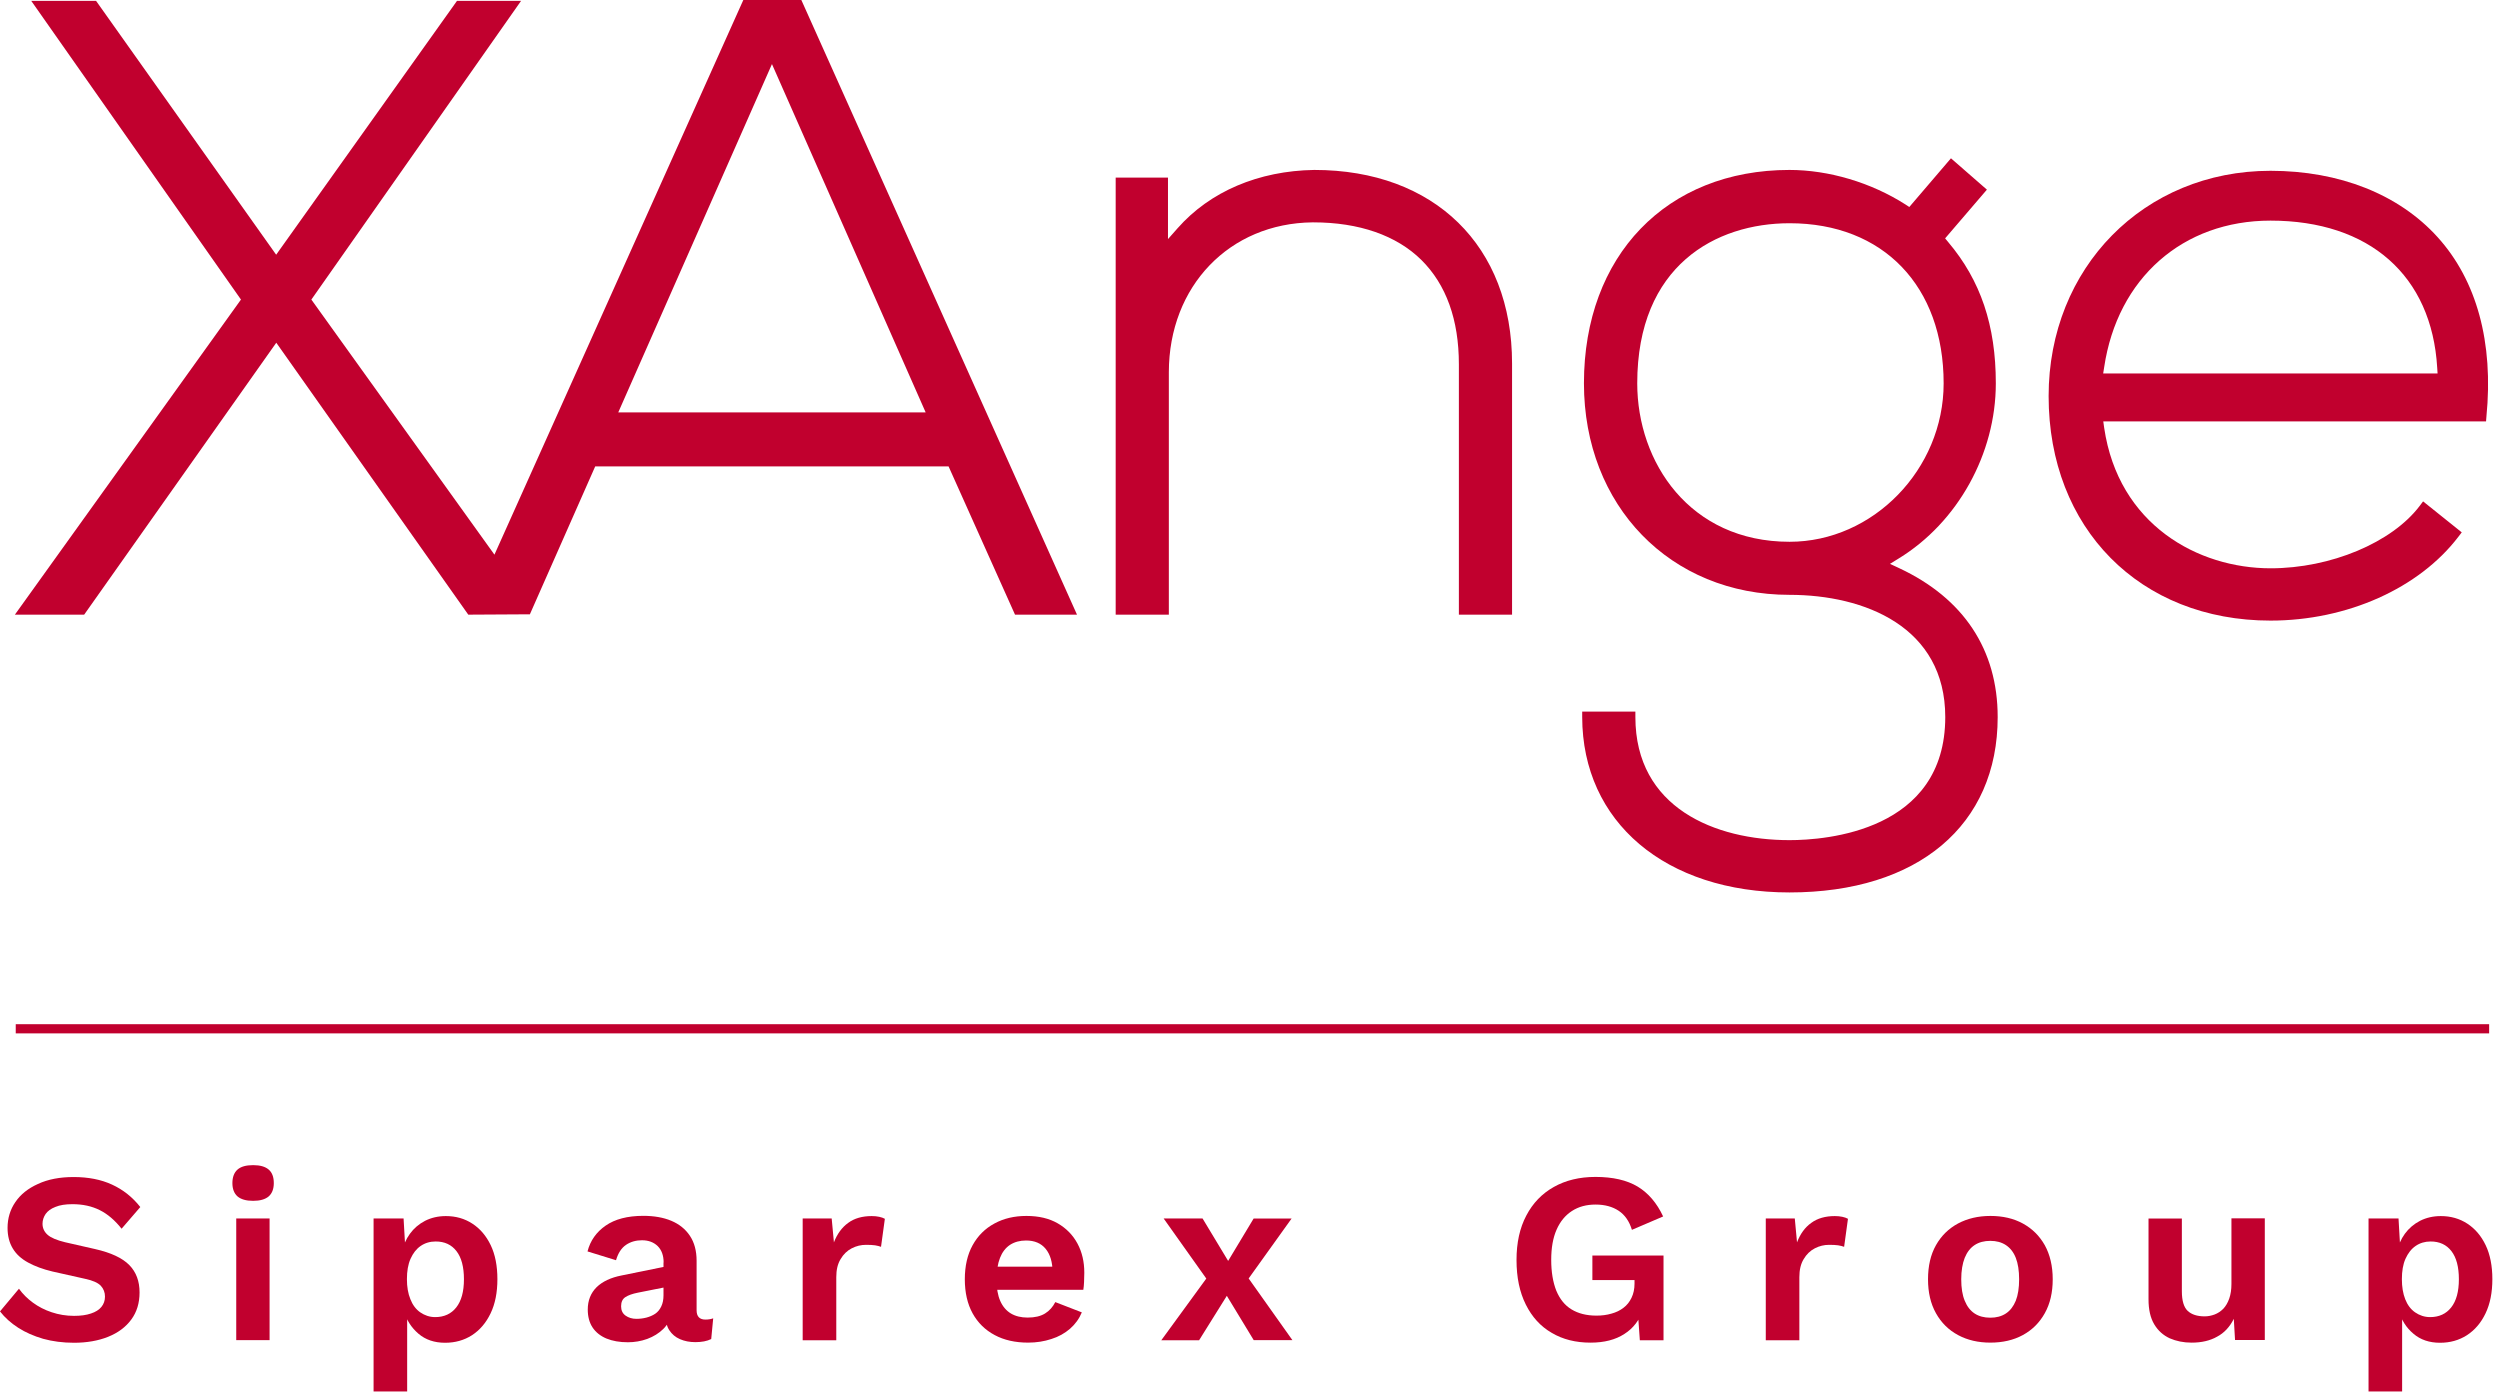
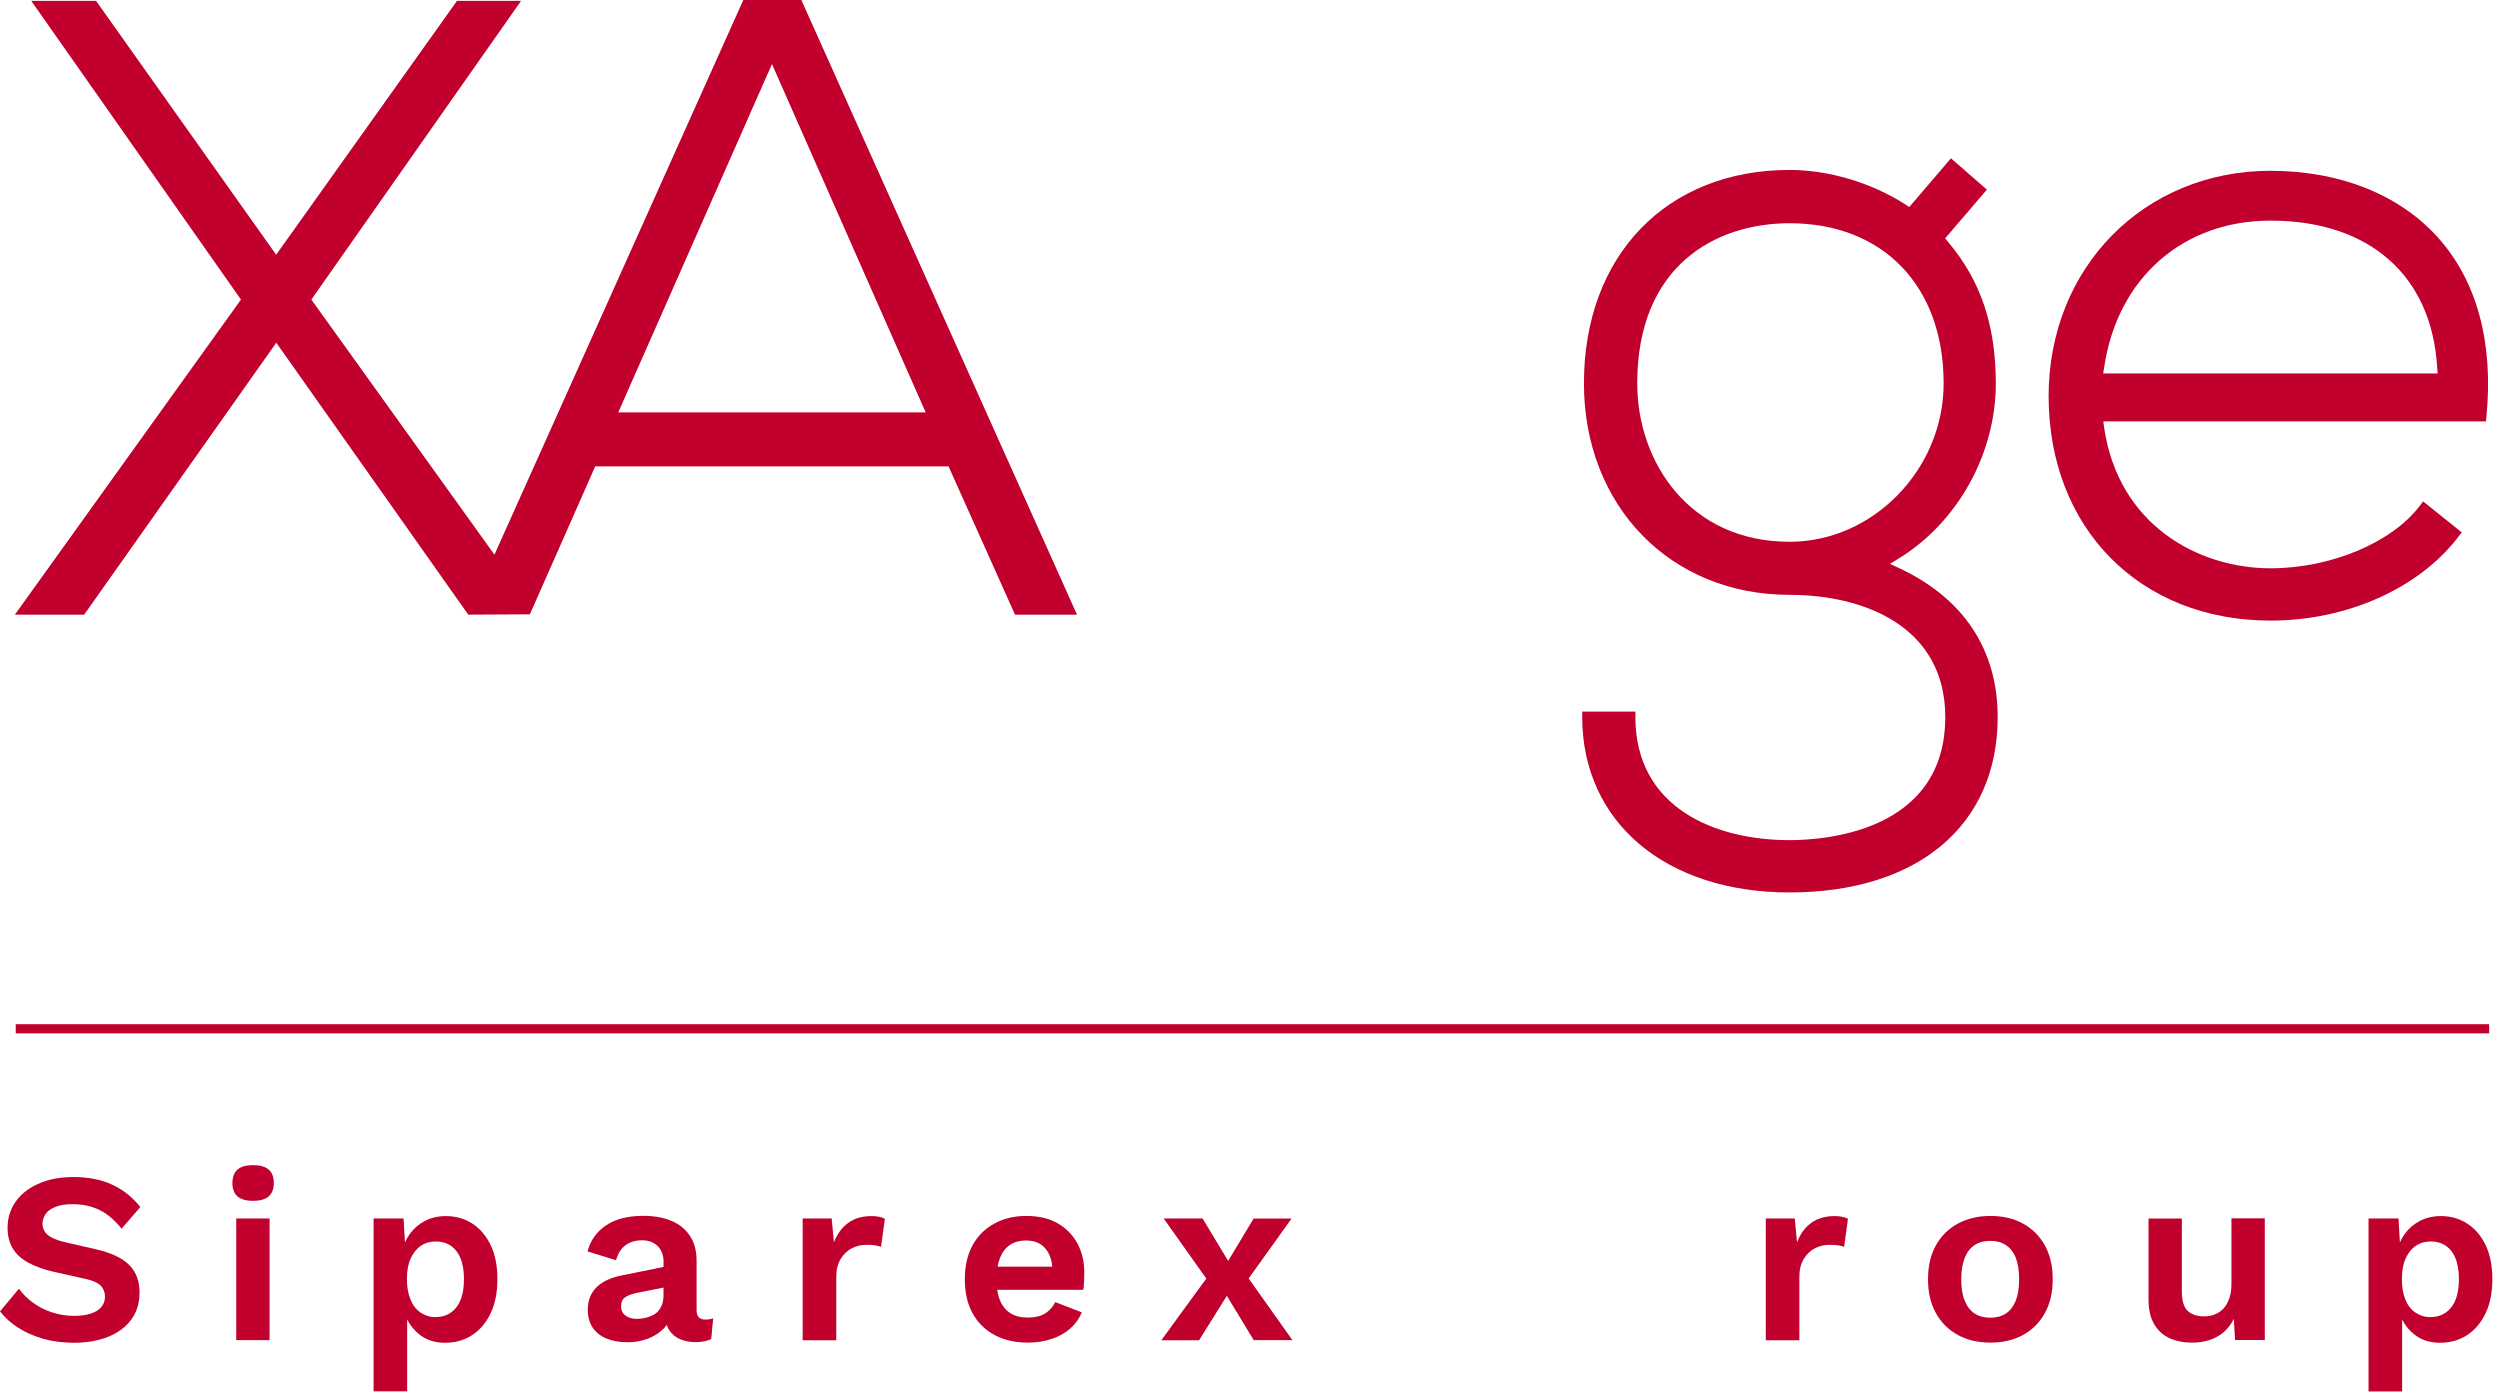
<svg xmlns="http://www.w3.org/2000/svg" width="125" height="70" viewBox="0 0 125 70" fill="none">
  <g clip-path="url(#clip0_424_7867)">
    <path d="M47.429 23.321L50.751 30.733H53.85L40.067 0H37.166L24.722 27.733L15.568 14.979L26.054 0.043H22.85L13.808 12.736L4.803 0.043H1.562L12.048 14.979L0.744 30.733H4.208L13.814 17.136L23.414 30.733L26.494 30.715L29.76 23.321H47.429ZM38.598 3.204L46.283 20.619H30.913L38.598 3.204Z" fill="#C1002E" />
-     <path d="M65.631 11.118C65.644 11.118 65.65 11.118 65.662 11.118C67.955 11.118 69.821 11.769 71.067 12.996C72.312 14.229 72.944 15.989 72.944 18.214V30.733H75.603V18.171C75.603 12.296 71.717 8.497 65.712 8.497C62.929 8.54 60.5 9.575 58.882 11.409L58.399 11.955V8.881H55.784V30.733H58.442V18.605C58.449 14.31 61.467 11.162 65.631 11.118Z" fill="#C1002E" />
    <path d="M89.472 44.622C95.893 44.622 99.884 41.263 99.884 35.853C99.884 32.487 98.18 29.915 94.963 28.41L94.499 28.193L94.932 27.926C97.889 26.116 99.791 22.683 99.791 19.169C99.791 16.275 99.035 14.025 97.405 12.098L97.256 11.918L99.345 9.482L97.548 7.915L95.465 10.35L95.267 10.22C93.556 9.129 91.443 8.497 89.472 8.497C83.325 8.497 79.197 12.786 79.197 19.163C79.197 25.292 83.517 29.742 89.472 29.742C93.24 29.742 97.263 31.347 97.263 35.853C97.263 41.56 91.301 42.007 89.472 42.007C85.748 42.007 81.769 40.389 81.769 35.853V35.58H79.11V35.853C79.117 41.102 83.275 44.622 89.472 44.622ZM81.862 19.169C81.862 13.269 85.797 11.162 89.479 11.162C94.158 11.162 97.182 14.304 97.182 19.169C97.182 23.464 93.656 27.089 89.479 27.089C84.477 27.089 81.862 23.105 81.862 19.169Z" fill="#C1002E" />
    <path d="M124.321 20.83C124.686 17.123 123.837 14.019 121.879 11.856C119.945 9.718 116.977 8.54 113.525 8.54C107.197 8.54 102.431 13.386 102.431 19.807C102.431 26.413 106.993 31.03 113.525 31.03C117.349 31.03 120.956 29.419 122.926 26.829L123.087 26.618L121.154 25.069L120.987 25.292C119.598 27.132 116.531 28.415 113.531 28.415C109.899 28.415 105.921 26.24 105.208 21.387L105.164 21.071H124.302L124.321 20.83ZM105.158 18.679L105.208 18.363C105.871 13.913 109.137 11.031 113.525 11.031C118.477 11.031 121.588 13.783 121.86 18.382L121.879 18.673H105.158V18.679Z" fill="#C1002E" />
    <path d="M3.681 58.852C4.413 58.852 5.051 58.976 5.602 59.23C6.154 59.484 6.625 59.856 7.015 60.352L6.08 61.436C5.745 61.015 5.386 60.705 4.989 60.507C4.592 60.308 4.14 60.209 3.619 60.209C3.278 60.209 2.993 60.253 2.77 60.346C2.547 60.432 2.386 60.55 2.281 60.699C2.182 60.848 2.126 61.009 2.126 61.188C2.126 61.405 2.212 61.591 2.38 61.74C2.547 61.889 2.845 62.013 3.254 62.112L4.753 62.453C5.547 62.633 6.117 62.899 6.464 63.252C6.811 63.605 6.978 64.064 6.978 64.622C6.978 65.149 6.842 65.601 6.563 65.979C6.284 66.357 5.9 66.642 5.404 66.841C4.908 67.039 4.338 67.138 3.7 67.138C3.142 67.138 2.628 67.07 2.157 66.94C1.692 66.803 1.277 66.624 0.911 66.388C0.545 66.153 0.242 65.88 0 65.57L0.948 64.436C1.134 64.696 1.363 64.925 1.642 65.13C1.921 65.335 2.231 65.496 2.584 65.613C2.938 65.731 3.309 65.793 3.7 65.793C4.035 65.793 4.313 65.756 4.549 65.675C4.778 65.601 4.952 65.49 5.07 65.347C5.187 65.204 5.249 65.031 5.249 64.832C5.249 64.622 5.181 64.442 5.039 64.287C4.896 64.138 4.636 64.021 4.251 63.94L2.622 63.575C2.151 63.463 1.748 63.314 1.407 63.128C1.066 62.942 0.812 62.713 0.638 62.422C0.465 62.137 0.378 61.79 0.378 61.393C0.378 60.916 0.508 60.482 0.768 60.104C1.029 59.72 1.401 59.422 1.896 59.199C2.398 58.964 2.993 58.852 3.681 58.852Z" fill="#C1002E" />
    <path d="M12.655 60.042C12.308 60.042 12.048 59.967 11.874 59.819C11.707 59.67 11.62 59.447 11.62 59.155C11.62 58.858 11.707 58.629 11.874 58.48C12.042 58.331 12.302 58.257 12.655 58.257C13.008 58.257 13.263 58.331 13.436 58.48C13.61 58.629 13.69 58.858 13.69 59.155C13.69 59.447 13.604 59.67 13.436 59.819C13.263 59.967 13.002 60.042 12.655 60.042ZM13.479 60.922V67.008H11.812V60.922H13.479Z" fill="#C1002E" />
-     <path d="M18.679 69.567V60.922H20.179L20.29 62.855L20.086 62.638C20.16 62.279 20.297 61.963 20.495 61.69C20.693 61.417 20.947 61.2 21.257 61.039C21.567 60.884 21.908 60.804 22.292 60.804C22.788 60.804 23.228 60.928 23.618 61.182C24.009 61.436 24.312 61.795 24.536 62.26C24.759 62.725 24.87 63.295 24.87 63.958C24.87 64.621 24.759 65.192 24.529 65.669C24.3 66.146 23.99 66.505 23.6 66.76C23.203 67.014 22.757 67.138 22.255 67.138C21.722 67.138 21.276 66.989 20.922 66.685C20.569 66.381 20.328 66.01 20.197 65.551L20.358 65.297V69.573H18.679V69.567ZM21.759 65.855C22.205 65.855 22.559 65.694 22.813 65.371C23.067 65.049 23.197 64.584 23.197 63.964C23.197 63.345 23.073 62.88 22.825 62.558C22.577 62.235 22.23 62.074 21.784 62.074C21.499 62.074 21.251 62.149 21.034 62.297C20.817 62.446 20.65 62.663 20.526 62.942C20.402 63.221 20.346 63.562 20.346 63.958C20.346 64.342 20.402 64.677 20.52 64.962C20.631 65.247 20.799 65.47 21.015 65.619C21.232 65.768 21.48 65.855 21.759 65.855Z" fill="#C1002E" />
+     <path d="M18.679 69.567V60.922H20.179L20.29 62.855L20.086 62.638C20.16 62.279 20.297 61.963 20.495 61.69C20.693 61.417 20.947 61.2 21.257 61.039C21.567 60.884 21.908 60.804 22.292 60.804C22.788 60.804 23.228 60.928 23.618 61.182C24.009 61.436 24.312 61.795 24.536 62.26C24.759 62.725 24.87 63.295 24.87 63.958C24.87 64.621 24.759 65.192 24.529 65.669C24.3 66.146 23.99 66.505 23.6 66.76C23.203 67.014 22.757 67.138 22.255 67.138C21.722 67.138 21.276 66.989 20.922 66.685C20.569 66.381 20.328 66.01 20.197 65.551L20.358 65.297V69.573V69.567ZM21.759 65.855C22.205 65.855 22.559 65.694 22.813 65.371C23.067 65.049 23.197 64.584 23.197 63.964C23.197 63.345 23.073 62.88 22.825 62.558C22.577 62.235 22.23 62.074 21.784 62.074C21.499 62.074 21.251 62.149 21.034 62.297C20.817 62.446 20.65 62.663 20.526 62.942C20.402 63.221 20.346 63.562 20.346 63.958C20.346 64.342 20.402 64.677 20.52 64.962C20.631 65.247 20.799 65.47 21.015 65.619C21.232 65.768 21.48 65.855 21.759 65.855Z" fill="#C1002E" />
    <path d="M33.181 63.122C33.181 62.775 33.082 62.502 32.884 62.304C32.685 62.112 32.425 62.013 32.097 62.013C31.799 62.013 31.533 62.087 31.303 62.242C31.074 62.397 30.907 62.651 30.801 63.011L29.376 62.571C29.512 62.038 29.816 61.604 30.281 61.282C30.746 60.959 31.372 60.792 32.165 60.792C32.698 60.792 33.169 60.873 33.566 61.04C33.962 61.207 34.272 61.455 34.495 61.79C34.718 62.124 34.83 62.54 34.83 63.042V65.514C34.83 65.824 34.978 65.979 35.27 65.979C35.406 65.979 35.536 65.961 35.66 65.917L35.561 66.952C35.35 67.058 35.084 67.107 34.768 67.107C34.483 67.107 34.229 67.058 33.999 66.958C33.77 66.859 33.596 66.71 33.466 66.512C33.336 66.314 33.274 66.066 33.274 65.762V65.713L33.566 65.663C33.516 65.973 33.386 66.233 33.163 66.45C32.94 66.667 32.679 66.828 32.363 66.946C32.053 67.058 31.725 67.113 31.396 67.113C30.981 67.113 30.628 67.051 30.324 66.927C30.027 66.803 29.791 66.618 29.63 66.376C29.469 66.134 29.388 65.831 29.388 65.477C29.388 65.025 29.537 64.653 29.828 64.362C30.12 64.077 30.541 63.878 31.08 63.773L33.367 63.308L33.355 64.343L31.892 64.634C31.613 64.69 31.409 64.764 31.266 64.858C31.124 64.951 31.055 65.105 31.055 65.316C31.055 65.521 31.13 65.675 31.279 65.781C31.427 65.886 31.607 65.942 31.818 65.942C31.985 65.942 32.153 65.923 32.32 65.88C32.481 65.837 32.63 65.775 32.76 65.688C32.89 65.601 32.989 65.477 33.063 65.322C33.138 65.167 33.175 64.981 33.175 64.764V63.122H33.181Z" fill="#C1002E" />
    <path d="M40.134 67.007V60.922H41.584L41.696 62.118C41.857 61.696 42.099 61.368 42.409 61.145C42.718 60.915 43.115 60.804 43.586 60.804C43.722 60.804 43.853 60.816 43.964 60.841C44.076 60.866 44.169 60.897 44.243 60.94L44.051 62.341C43.97 62.31 43.871 62.285 43.754 62.266C43.636 62.248 43.481 62.242 43.295 62.242C43.053 62.242 42.818 62.297 42.588 62.415C42.359 62.533 42.173 62.712 42.031 62.954C41.882 63.196 41.814 63.493 41.814 63.859V67.014H40.134V67.007Z" fill="#C1002E" />
    <path d="M51.408 67.131C50.763 67.131 50.205 67.007 49.734 66.753C49.257 66.499 48.892 66.139 48.631 65.668C48.371 65.198 48.241 64.627 48.241 63.964C48.241 63.301 48.371 62.731 48.631 62.26C48.892 61.789 49.251 61.429 49.722 61.175C50.187 60.921 50.72 60.797 51.321 60.797C51.941 60.797 52.461 60.921 52.889 61.169C53.316 61.417 53.645 61.752 53.874 62.179C54.104 62.607 54.215 63.09 54.215 63.636C54.215 63.797 54.209 63.952 54.203 64.101C54.197 64.249 54.184 64.379 54.166 64.491H49.307V63.332H53.434L52.629 63.623C52.629 63.109 52.511 62.719 52.282 62.44C52.052 62.161 51.724 62.025 51.302 62.025C50.992 62.025 50.726 62.099 50.503 62.241C50.28 62.39 50.112 62.607 50.001 62.892C49.889 63.177 49.827 63.543 49.827 63.983C49.827 64.41 49.889 64.77 50.013 65.049C50.137 65.328 50.317 65.538 50.546 65.675C50.776 65.811 51.054 65.879 51.383 65.879C51.742 65.879 52.028 65.811 52.251 65.675C52.474 65.538 52.641 65.346 52.765 65.105L54.091 65.619C53.961 65.935 53.763 66.208 53.502 66.437C53.236 66.666 52.926 66.84 52.567 66.951C52.213 67.069 51.823 67.131 51.408 67.131Z" fill="#C1002E" />
    <path d="M64.583 60.922L62.234 64.2L61.733 64.163L59.954 67.014H58.064L60.586 63.556L61.063 63.618L62.681 60.928H64.583V60.922ZM60.127 60.922L61.733 63.587L62.185 63.574L64.621 67.008H62.687L61.032 64.281L60.53 64.231L58.181 60.922H60.127Z" fill="#C1002E" />
-     <path d="M79.526 67.132C78.788 67.132 78.138 66.971 77.586 66.642C77.028 66.32 76.6 65.849 76.291 65.229C75.981 64.609 75.826 63.872 75.826 62.998C75.826 62.136 75.987 61.399 76.315 60.779C76.638 60.16 77.096 59.682 77.691 59.348C78.286 59.013 78.98 58.846 79.774 58.846C80.641 58.846 81.342 59.007 81.881 59.329C82.414 59.651 82.841 60.147 83.157 60.823L81.596 61.492C81.466 61.064 81.242 60.742 80.933 60.538C80.623 60.333 80.238 60.228 79.78 60.228C79.321 60.228 78.931 60.333 78.596 60.55C78.261 60.767 78.007 61.077 77.828 61.486C77.648 61.895 77.561 62.397 77.561 62.992C77.561 63.599 77.648 64.114 77.815 64.535C77.989 64.95 78.237 65.266 78.578 65.471C78.912 65.675 79.327 65.781 79.823 65.781C80.09 65.781 80.338 65.75 80.573 65.681C80.802 65.62 81.007 65.52 81.174 65.39C81.348 65.26 81.478 65.093 81.577 64.888C81.676 64.684 81.726 64.448 81.726 64.182V64.002H79.619V62.775H83.176V67.014H81.992L81.868 65.26L82.16 65.465C81.98 65.998 81.67 66.413 81.218 66.698C80.771 66.989 80.207 67.132 79.526 67.132Z" fill="#C1002E" />
    <path d="M88.289 67.007V60.922H89.739L89.851 62.118C90.012 61.696 90.247 61.368 90.563 61.145C90.873 60.915 91.27 60.804 91.741 60.804C91.877 60.804 92.007 60.816 92.119 60.841C92.231 60.866 92.323 60.897 92.398 60.94L92.206 62.341C92.125 62.31 92.026 62.285 91.908 62.266C91.79 62.248 91.635 62.242 91.45 62.242C91.208 62.242 90.972 62.297 90.743 62.415C90.514 62.533 90.328 62.712 90.185 62.954C90.037 63.196 89.968 63.493 89.968 63.859V67.014H88.289V67.007Z" fill="#C1002E" />
    <path d="M99.519 60.797C100.138 60.797 100.677 60.921 101.142 61.175C101.607 61.429 101.973 61.789 102.239 62.26C102.499 62.731 102.636 63.301 102.636 63.964C102.636 64.621 102.506 65.185 102.239 65.662C101.973 66.139 101.607 66.499 101.142 66.753C100.677 67.007 100.132 67.131 99.519 67.131C98.911 67.131 98.372 67.007 97.901 66.753C97.43 66.499 97.064 66.139 96.798 65.662C96.531 65.185 96.401 64.621 96.401 63.964C96.401 63.301 96.531 62.731 96.798 62.26C97.064 61.789 97.43 61.429 97.901 61.175C98.366 60.928 98.905 60.797 99.519 60.797ZM99.519 62.043C99.209 62.043 98.948 62.111 98.731 62.254C98.514 62.396 98.353 62.607 98.236 62.892C98.124 63.177 98.062 63.537 98.062 63.964C98.062 64.398 98.118 64.751 98.236 65.036C98.353 65.322 98.514 65.532 98.731 65.675C98.948 65.817 99.209 65.885 99.519 65.885C99.816 65.885 100.076 65.817 100.293 65.675C100.51 65.532 100.671 65.322 100.789 65.036C100.901 64.751 100.956 64.398 100.956 63.964C100.956 63.537 100.901 63.177 100.789 62.892C100.677 62.607 100.51 62.396 100.293 62.254C100.076 62.111 99.816 62.043 99.519 62.043Z" fill="#C1002E" />
    <path d="M109.583 67.132C109.174 67.132 108.815 67.057 108.486 66.915C108.164 66.766 107.904 66.537 107.711 66.214C107.519 65.892 107.426 65.477 107.426 64.969V60.928H109.093V64.566C109.093 65.037 109.193 65.365 109.385 65.545C109.577 65.725 109.862 65.818 110.228 65.818C110.401 65.818 110.562 65.787 110.73 65.725C110.891 65.663 111.033 65.57 111.163 65.44C111.287 65.309 111.387 65.142 111.461 64.931C111.535 64.721 111.572 64.479 111.572 64.194V60.916H113.24V67.001H111.752L111.69 65.942C111.486 66.351 111.207 66.648 110.854 66.834C110.507 67.032 110.079 67.132 109.583 67.132Z" fill="#C1002E" />
    <path d="M118.427 69.567V60.922H119.926L120.038 62.855L119.833 62.638C119.908 62.279 120.044 61.963 120.242 61.69C120.441 61.417 120.695 61.2 121.005 61.039C121.315 60.884 121.655 60.804 122.04 60.804C122.535 60.804 122.975 60.928 123.366 61.182C123.756 61.436 124.06 61.795 124.283 62.26C124.506 62.725 124.618 63.295 124.618 63.958C124.618 64.621 124.506 65.192 124.277 65.669C124.048 66.146 123.738 66.505 123.347 66.76C122.951 67.014 122.504 67.138 122.002 67.138C121.469 67.138 121.023 66.989 120.67 66.685C120.317 66.388 120.075 66.01 119.945 65.551L120.106 65.297V69.573H118.427V69.567ZM121.507 65.855C121.953 65.855 122.306 65.694 122.56 65.371C122.814 65.049 122.944 64.584 122.944 63.964C122.944 63.345 122.82 62.88 122.573 62.558C122.325 62.235 121.978 62.074 121.531 62.074C121.246 62.074 120.998 62.149 120.782 62.297C120.565 62.446 120.397 62.663 120.273 62.942C120.149 63.221 120.094 63.562 120.094 63.958C120.094 64.342 120.149 64.677 120.261 64.962C120.373 65.247 120.54 65.47 120.757 65.619C120.974 65.768 121.222 65.855 121.507 65.855Z" fill="#C1002E" />
    <path d="M124.457 51.21H0.787V51.669H124.457V51.21Z" fill="#C1002E" />
  </g>
  <defs>
    <clipPath id="clip0_424_7867">
      <rect width="124.618" height="70" fill="white" />
    </clipPath>
  </defs>
</svg>